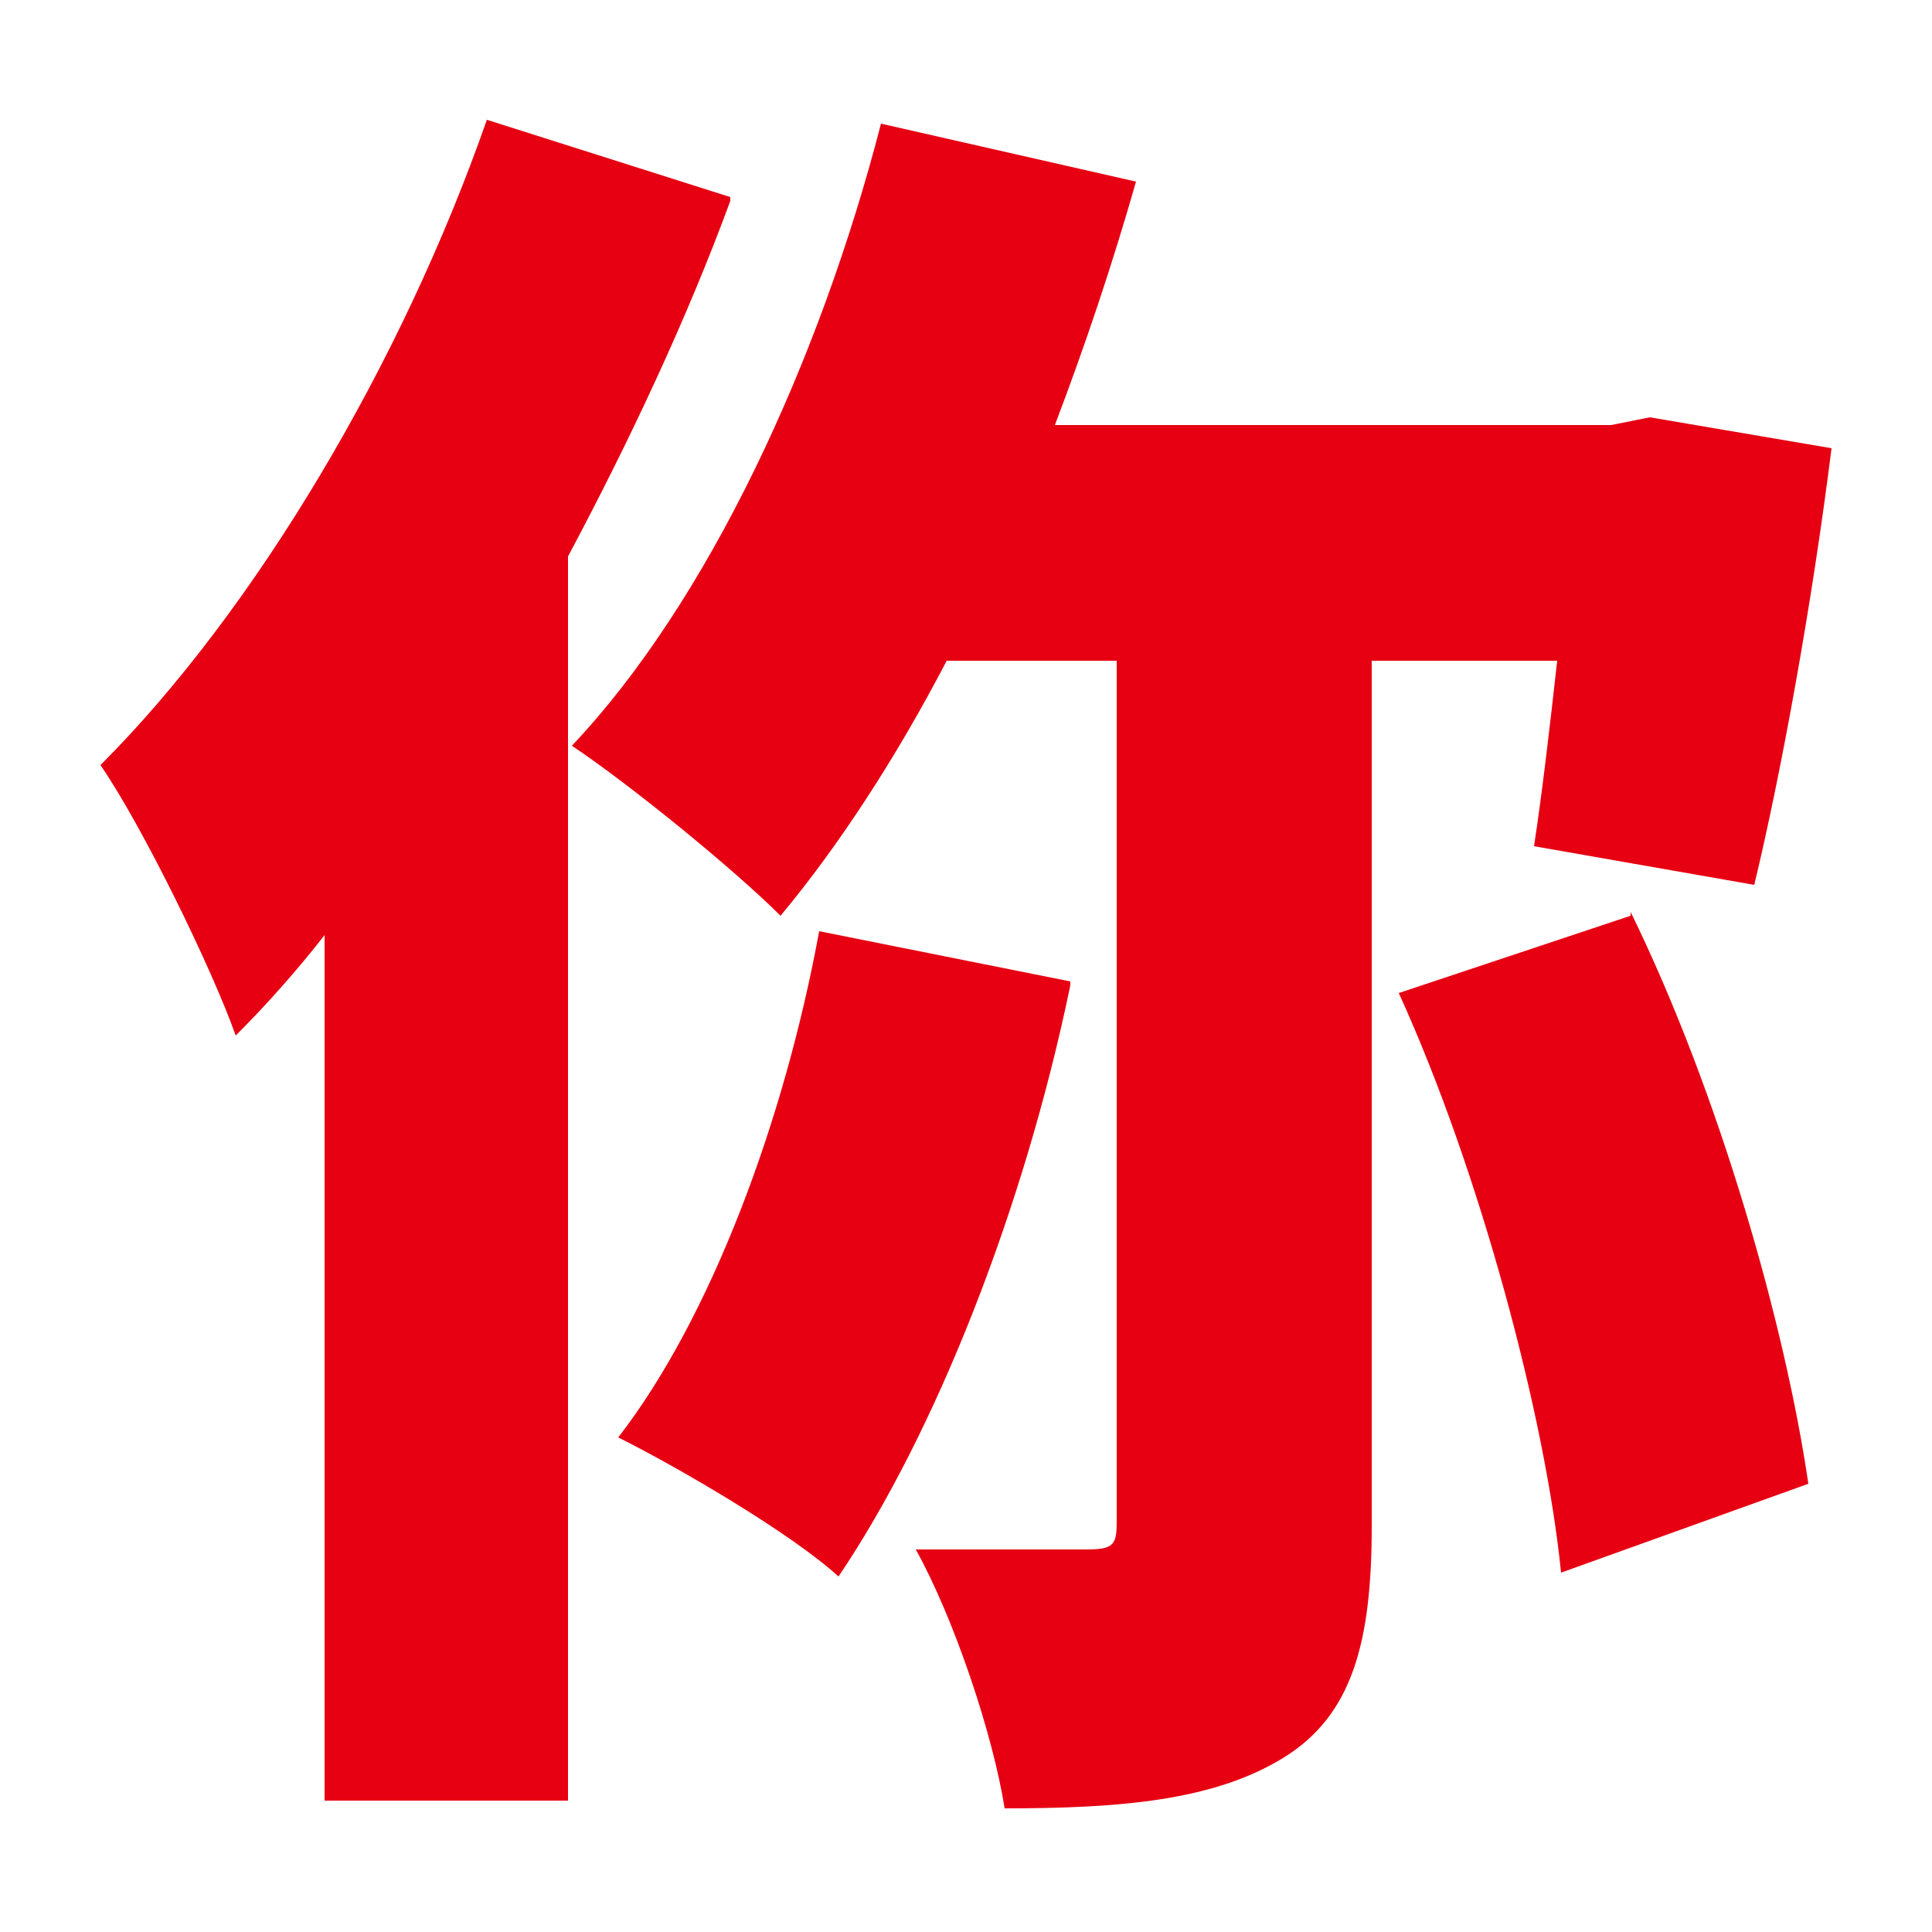
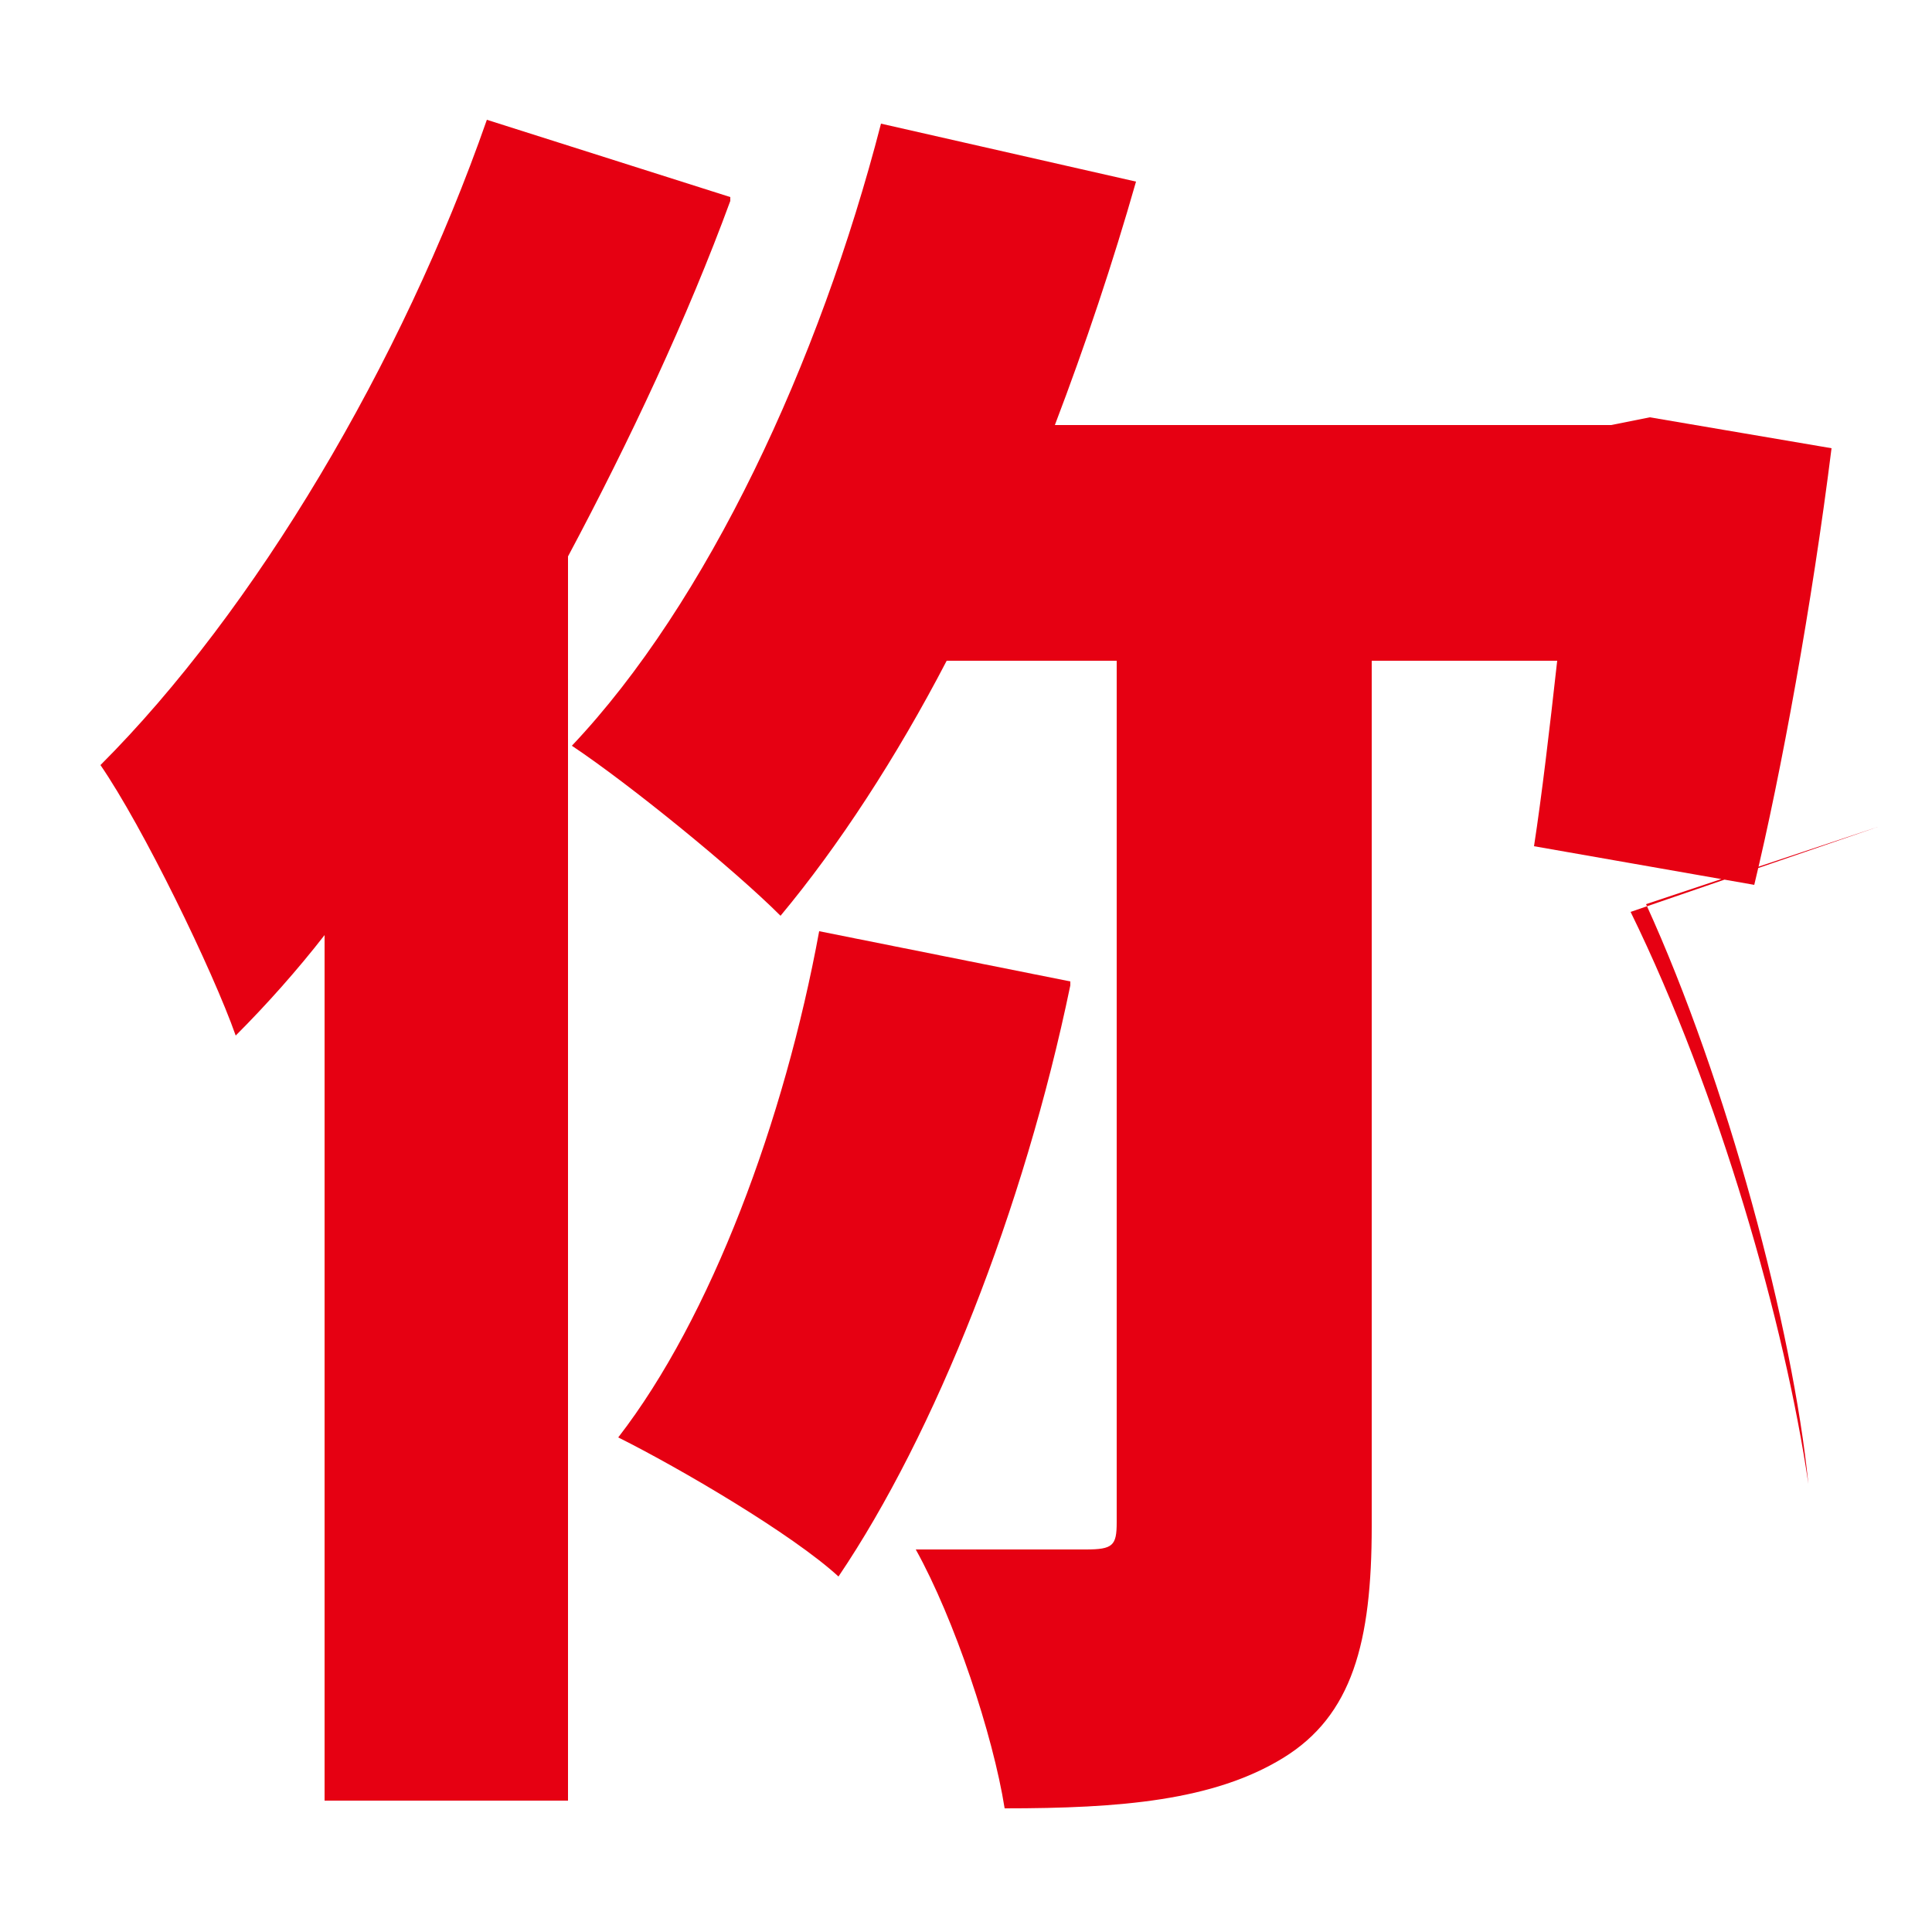
<svg xmlns="http://www.w3.org/2000/svg" id="b" version="1.1" viewBox="0 0 50 50">
  <defs>
    <style>
      .cls-1 {
        fill: #e60012;
        stroke-width: 0px;
      }
    </style>
  </defs>
-   <path class="cls-1" d="M18.9,5.2c-1.1,3-2.6,6.2-4.2,9.2v32.2h-6.3v-22.4c-.7.9-1.5,1.8-2.3,2.6-.6-1.7-2.4-5.4-3.5-7,4-4,7.8-10.4,10-16.7l6.3,2ZM35.5,17.1v22.4c0,3-.5,4.9-2.3,6-1.8,1.1-4.2,1.3-7.2,1.3-.3-1.9-1.3-4.9-2.3-6.7,1.8,0,3.7,0,4.4,0s.8-.1.8-.7v-22.3h-4.4c-1.3,2.5-2.8,4.8-4.3,6.6-1.2-1.2-3.9-3.4-5.4-4.4,3.5-3.7,6.4-9.9,8-16.1l6.6,1.5c-.6,2.1-1.3,4.2-2.1,6.3h14.4l1-.2,4.7.8c-.5,4-1.3,8.4-2,11.3l-5.7-1c.2-1.3.4-3,.6-4.8h-4.8ZM27.7,25.5c-1.2,5.8-3.5,11.6-6,15.3-1.2-1.1-4.1-2.8-5.7-3.6,2.4-3.1,4.3-8.2,5.2-13.1l6.5,1.3ZM42.2,23.6c2.3,4.7,4,10.7,4.6,14.8l-6.4,2.3c-.4-4-2.1-10.4-4.2-15l6-2Z" />
+   <path class="cls-1" d="M18.9,5.2c-1.1,3-2.6,6.2-4.2,9.2v32.2h-6.3v-22.4c-.7.9-1.5,1.8-2.3,2.6-.6-1.7-2.4-5.4-3.5-7,4-4,7.8-10.4,10-16.7l6.3,2ZM35.5,17.1v22.4c0,3-.5,4.9-2.3,6-1.8,1.1-4.2,1.3-7.2,1.3-.3-1.9-1.3-4.9-2.3-6.7,1.8,0,3.7,0,4.4,0s.8-.1.8-.7v-22.3h-4.4c-1.3,2.5-2.8,4.8-4.3,6.6-1.2-1.2-3.9-3.4-5.4-4.4,3.5-3.7,6.4-9.9,8-16.1l6.6,1.5c-.6,2.1-1.3,4.2-2.1,6.3h14.4l1-.2,4.7.8c-.5,4-1.3,8.4-2,11.3l-5.7-1c.2-1.3.4-3,.6-4.8h-4.8ZM27.7,25.5c-1.2,5.8-3.5,11.6-6,15.3-1.2-1.1-4.1-2.8-5.7-3.6,2.4-3.1,4.3-8.2,5.2-13.1l6.5,1.3ZM42.2,23.6c2.3,4.7,4,10.7,4.6,14.8c-.4-4-2.1-10.4-4.2-15l6-2Z" />
</svg>